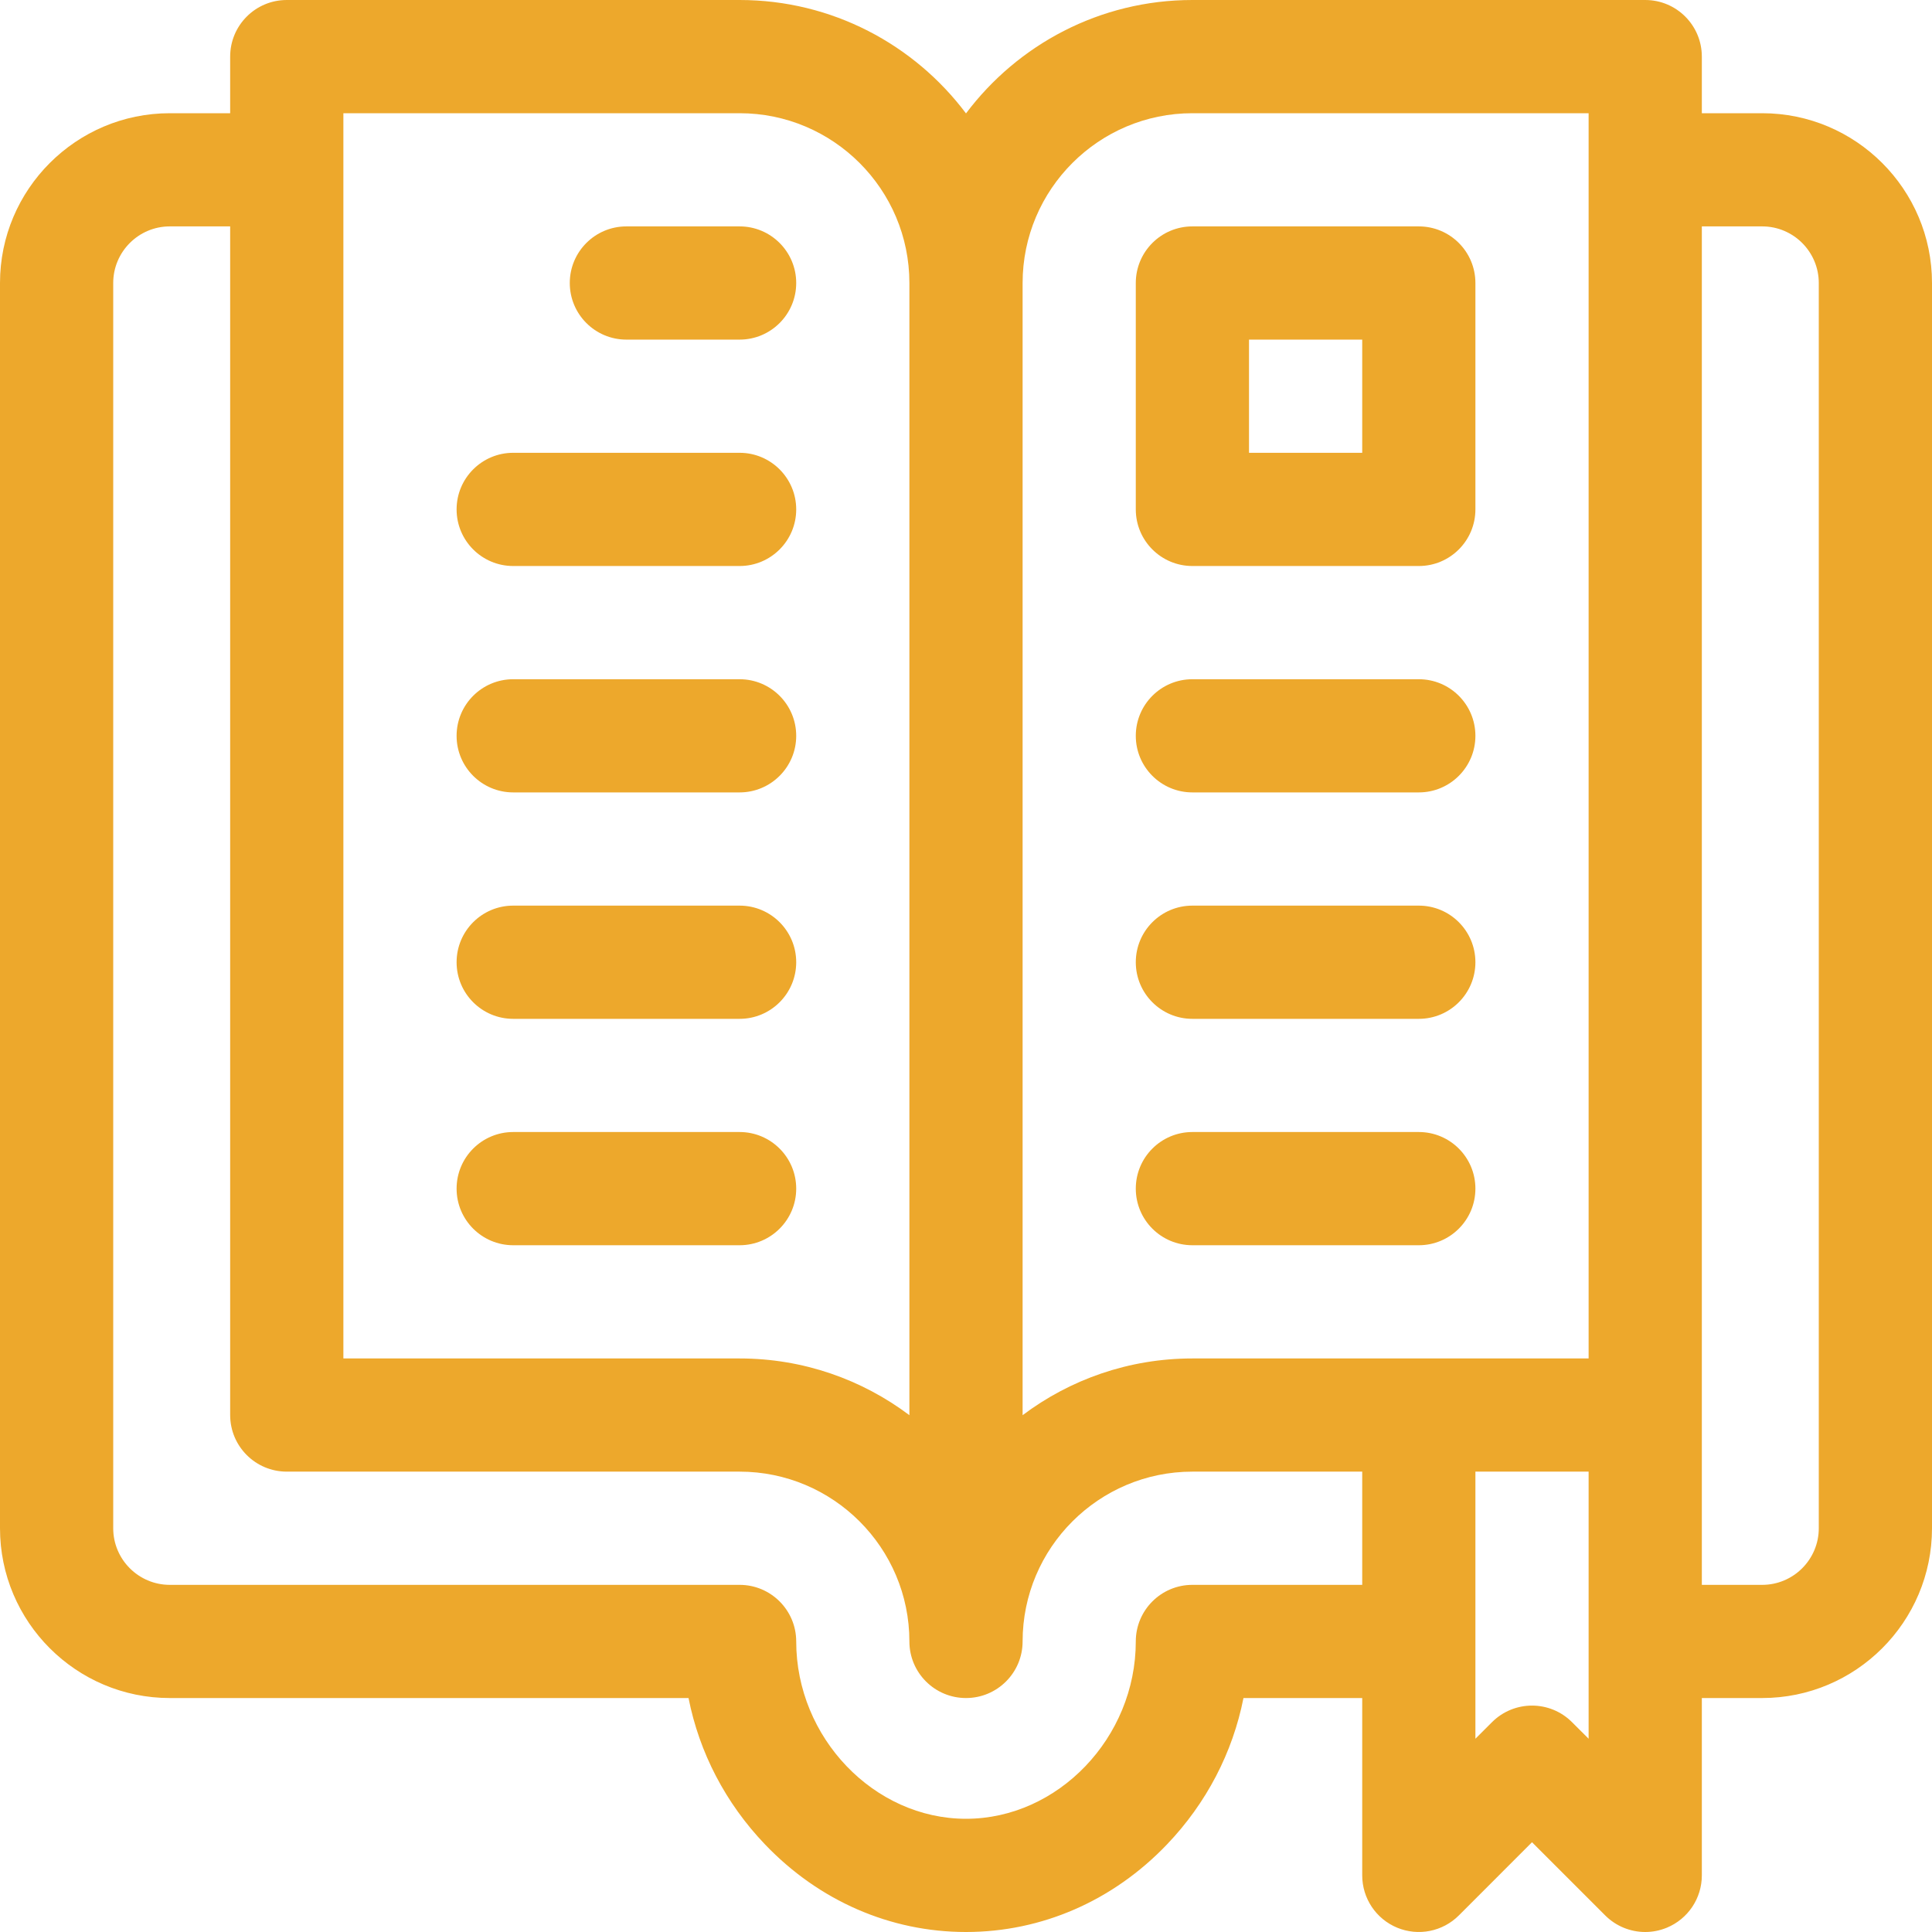
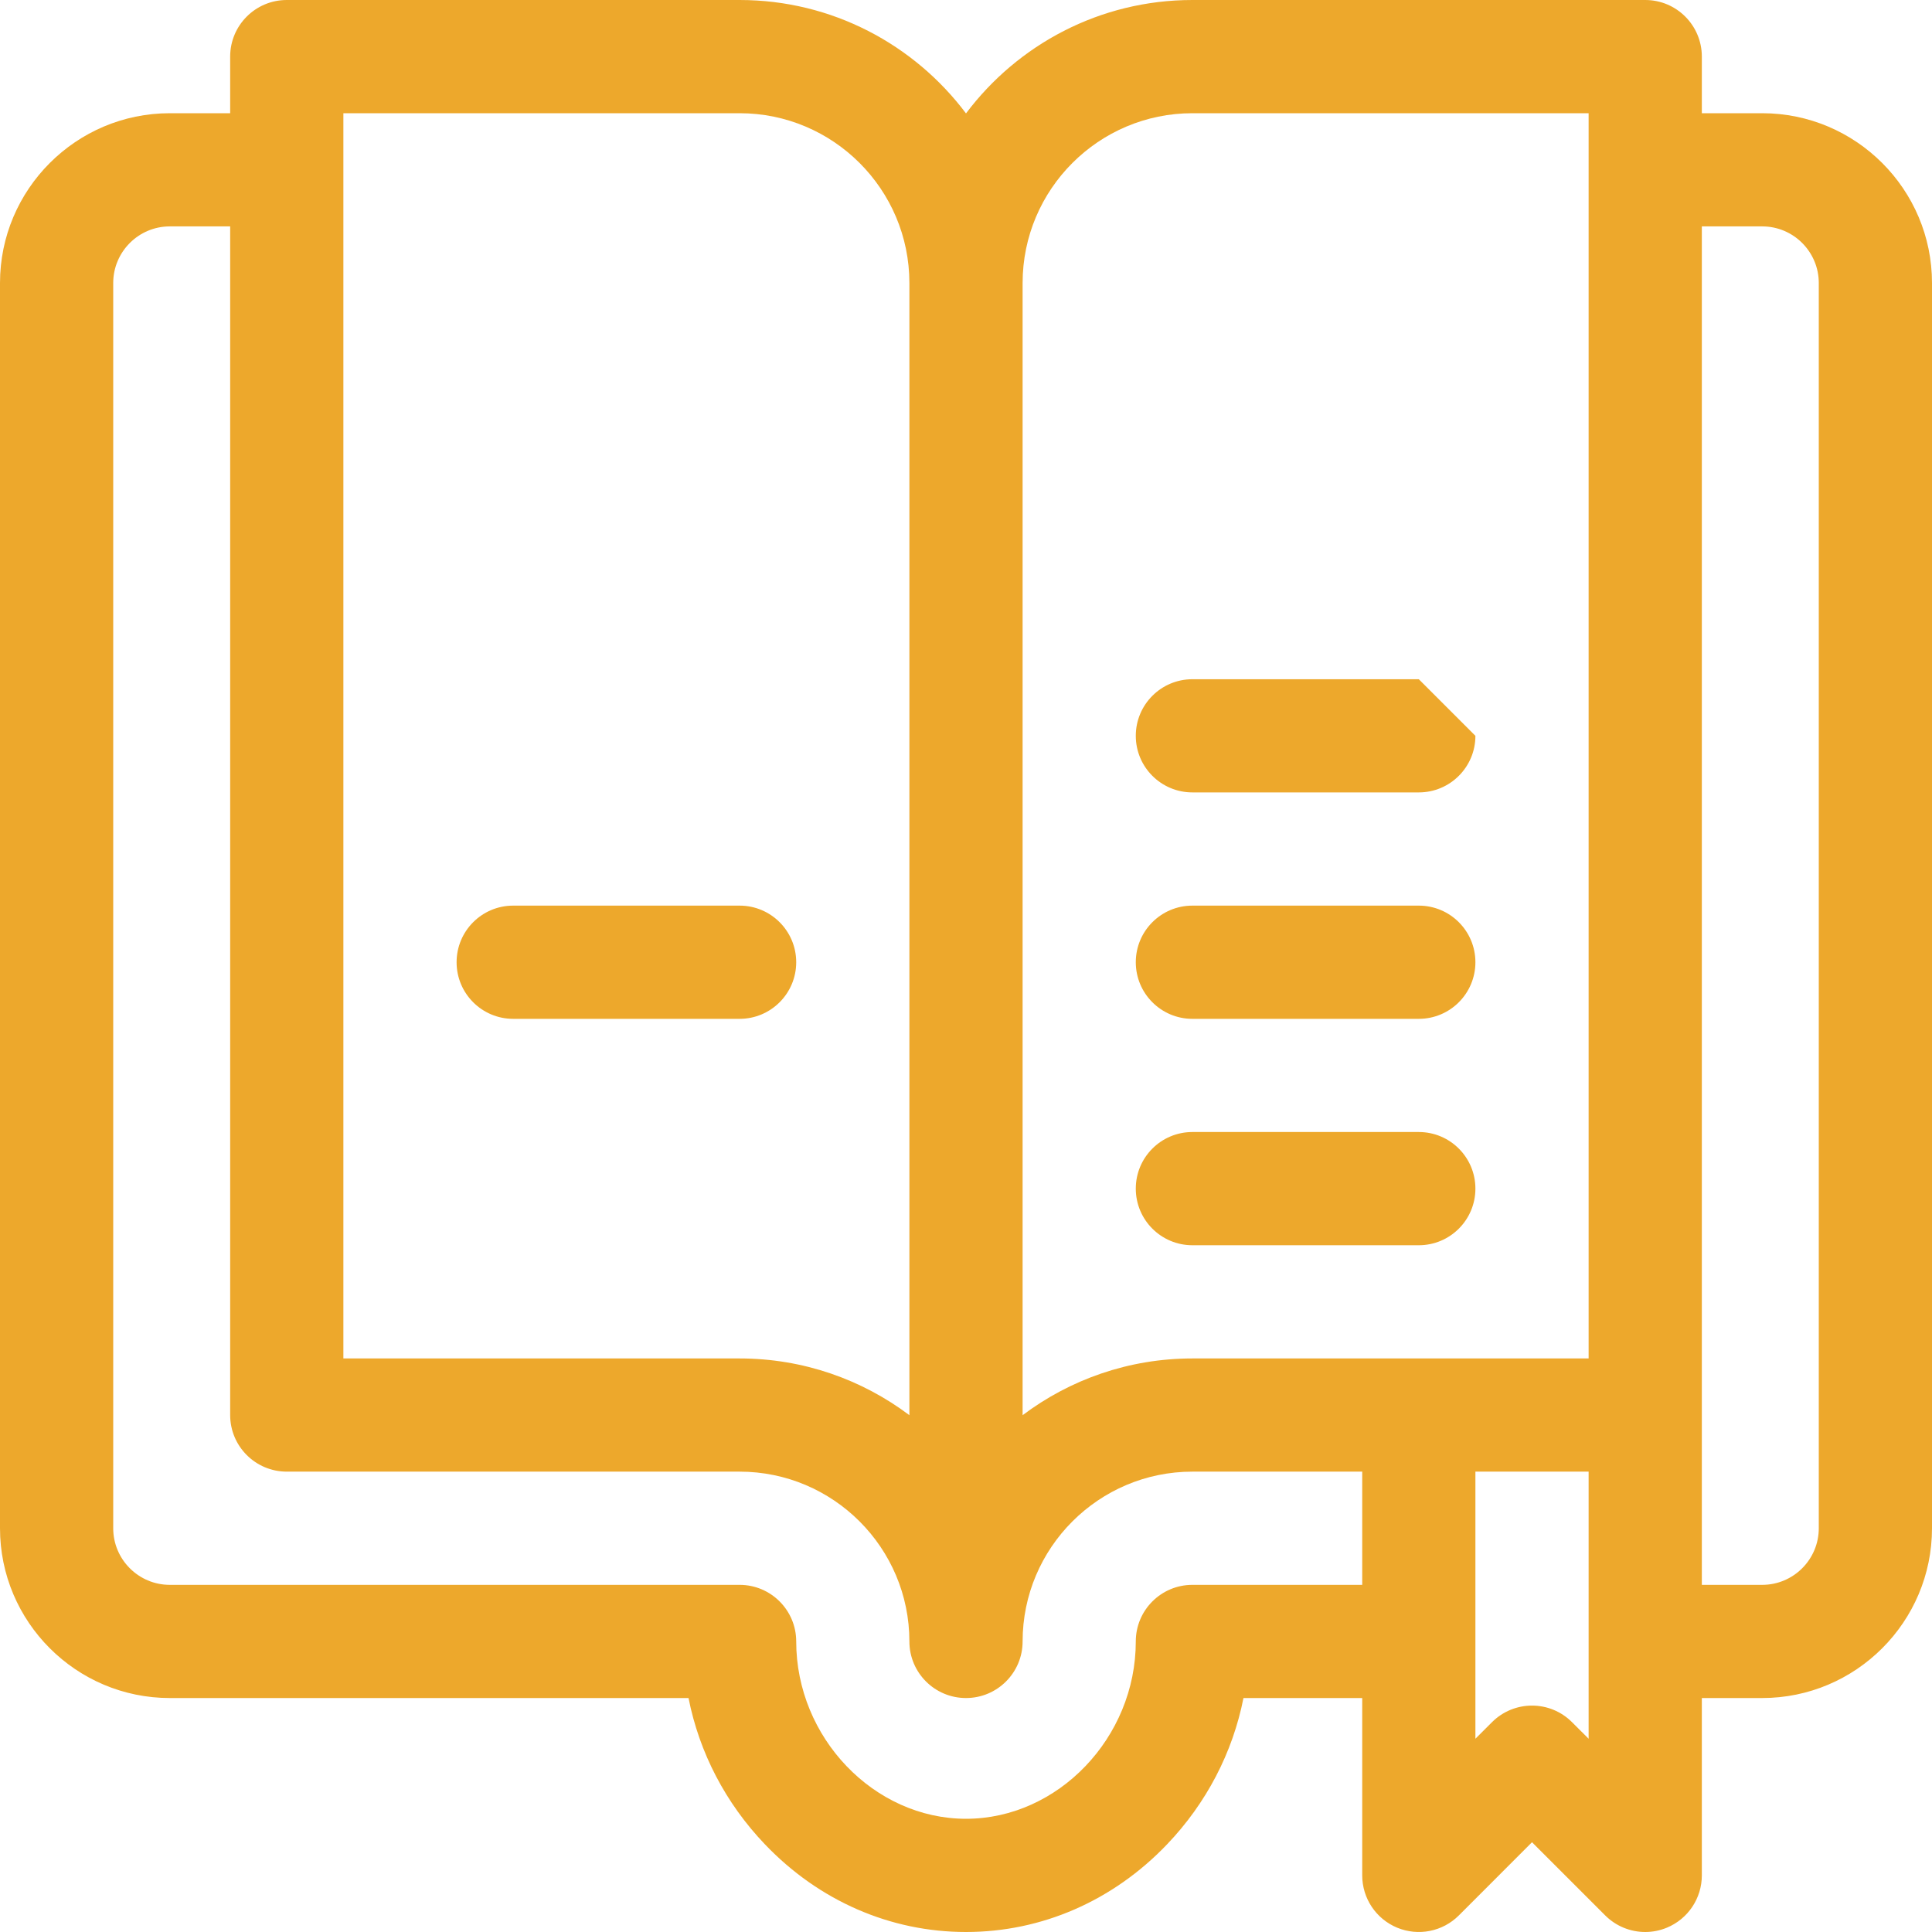
<svg xmlns="http://www.w3.org/2000/svg" width="60" height="60" viewBox="0 0 60 60" fill="none">
  <g id="libro-abierto 1" clip-path="url(#clip0_986_2236)">
    <g id="Group">
      <g id="Group_2">
        <path id="Vector" d="M54.727 3.516H52.852V1.758C52.852 0.787 52.065 0 51.094 0H37.031C34.159 0 31.605 1.385 30 3.522C28.395 1.385 25.841 0 22.969 0H8.906C7.935 0 7.148 0.787 7.148 1.758V3.516H5.273C2.366 3.516 0 5.881 0 8.789V47.461C0 50.369 2.366 52.734 5.273 52.734H21.383C21.717 54.426 22.532 55.998 23.758 57.28C25.434 59.034 27.651 60 30 60C32.349 60 34.566 59.034 36.242 57.28C37.468 55.998 38.283 54.426 38.617 52.734H42.305V58.242C42.305 58.953 42.733 59.594 43.39 59.866C44.047 60.138 44.803 59.988 45.306 59.485L47.578 57.212L49.851 59.485C50.187 59.821 50.637 60 51.094 60C51.321 60 51.549 59.956 51.766 59.866C52.423 59.594 52.852 58.953 52.852 58.242V52.734H54.727C57.634 52.734 60 50.369 60 47.461V8.789C60 5.881 57.634 3.516 54.727 3.516ZM10.664 3.516H22.969C25.877 3.516 28.242 5.881 28.242 8.789V43.95C26.772 42.844 24.946 42.188 22.969 42.188H10.664V3.516ZM42.305 49.219H37.031C36.06 49.219 35.273 50.006 35.273 50.977C35.273 53.962 32.859 56.484 30 56.484C27.141 56.484 24.727 53.962 24.727 50.977C24.727 50.006 23.939 49.219 22.969 49.219H5.273C4.304 49.219 3.516 48.43 3.516 47.461V8.789C3.516 7.82 4.304 7.031 5.273 7.031H7.148V43.945C7.148 44.916 7.935 45.703 8.906 45.703H22.969C25.877 45.703 28.242 48.069 28.242 50.977C28.242 51.947 29.029 52.734 30 52.734C30.971 52.734 31.758 51.947 31.758 50.977C31.758 48.069 34.123 45.703 37.031 45.703H42.305V49.219ZM49.336 53.998L48.821 53.484C48.135 52.797 47.022 52.797 46.335 53.484L45.82 53.998V45.703H49.336V53.998ZM49.336 42.188H37.031C35.054 42.188 33.228 42.844 31.758 43.95V8.789C31.758 5.881 34.123 3.516 37.031 3.516H49.336V42.188ZM56.484 47.461C56.484 48.43 55.696 49.219 54.727 49.219H52.852V43.945V7.031H54.727C55.696 7.031 56.484 7.82 56.484 8.789V47.461Z" fill="#EDA82C" />
      </g>
    </g>
    <g id="Group_3">
      <g id="Group_4">
-         <path id="Vector_2" d="M44.062 7.031H37.031C36.06 7.031 35.273 7.818 35.273 8.789V15.82C35.273 16.791 36.06 17.578 37.031 17.578H44.062C45.033 17.578 45.82 16.791 45.82 15.82V8.789C45.82 7.818 45.033 7.031 44.062 7.031ZM42.305 14.062H38.789V10.547H42.305V14.062Z" fill="#EDA82C" />
-       </g>
+         </g>
    </g>
    <g id="Group_5">
      <g id="Group_6">
-         <path id="Vector_3" d="M44.062 21.094H37.031C36.06 21.094 35.273 21.881 35.273 22.852C35.273 23.822 36.06 24.609 37.031 24.609H44.062C45.033 24.609 45.82 23.822 45.82 22.852C45.82 21.881 45.033 21.094 44.062 21.094Z" fill="#EDA82C" />
+         <path id="Vector_3" d="M44.062 21.094H37.031C36.06 21.094 35.273 21.881 35.273 22.852C35.273 23.822 36.06 24.609 37.031 24.609H44.062C45.033 24.609 45.82 23.822 45.82 22.852Z" fill="#EDA82C" />
      </g>
    </g>
    <g id="Group_7">
      <g id="Group_8">
        <path id="Vector_4" d="M44.062 28.125H37.031C36.06 28.125 35.273 28.912 35.273 29.883C35.273 30.854 36.06 31.641 37.031 31.641H44.062C45.033 31.641 45.82 30.854 45.82 29.883C45.82 28.912 45.033 28.125 44.062 28.125Z" fill="#EDA82C" />
      </g>
    </g>
    <g id="Group_9">
      <g id="Group_10">
        <path id="Vector_5" d="M44.062 35.156H37.031C36.06 35.156 35.273 35.943 35.273 36.914C35.273 37.885 36.06 38.672 37.031 38.672H44.062C45.033 38.672 45.82 37.885 45.82 36.914C45.82 35.943 45.033 35.156 44.062 35.156Z" fill="#EDA82C" />
      </g>
    </g>
    <g id="Group_11">
      <g id="Group_12">
-         <path id="Vector_6" d="M22.969 21.094H15.938C14.967 21.094 14.18 21.881 14.18 22.852C14.18 23.822 14.967 24.609 15.938 24.609H22.969C23.939 24.609 24.727 23.822 24.727 22.852C24.727 21.881 23.939 21.094 22.969 21.094Z" fill="#EDA82C" />
-       </g>
+         </g>
    </g>
    <g id="Group_13">
      <g id="Group_14">
-         <path id="Vector_7" d="M22.969 14.062H15.938C14.967 14.062 14.18 14.85 14.18 15.82C14.18 16.791 14.967 17.578 15.938 17.578H22.969C23.939 17.578 24.727 16.791 24.727 15.82C24.727 14.85 23.939 14.062 22.969 14.062Z" fill="#EDA82C" />
-       </g>
+         </g>
    </g>
    <g id="Group_15">
      <g id="Group_16">
-         <path id="Vector_8" d="M22.969 7.031H19.453C18.482 7.031 17.695 7.818 17.695 8.789C17.695 9.76 18.482 10.547 19.453 10.547H22.969C23.939 10.547 24.727 9.76 24.727 8.789C24.727 7.818 23.939 7.031 22.969 7.031Z" fill="#EDA82C" />
-       </g>
+         </g>
    </g>
    <g id="Group_17">
      <g id="Group_18">
        <path id="Vector_9" d="M22.969 28.125H15.938C14.967 28.125 14.18 28.912 14.18 29.883C14.18 30.854 14.967 31.641 15.938 31.641H22.969C23.939 31.641 24.727 30.854 24.727 29.883C24.727 28.912 23.939 28.125 22.969 28.125Z" fill="#EDA82C" />
      </g>
    </g>
    <g id="Group_19">
      <g id="Group_20">
-         <path id="Vector_10" d="M22.969 35.156H15.938C14.967 35.156 14.18 35.943 14.18 36.914C14.18 37.885 14.967 38.672 15.938 38.672H22.969C23.939 38.672 24.727 37.885 24.727 36.914C24.727 35.943 23.939 35.156 22.969 35.156Z" fill="#EDA82C" />
-       </g>
+         </g>
    </g>
  </g>
  <defs>
    <clipPath id="clip0_986_2236">
      <rect width="60" height="60" fill="white" />
    </clipPath>
  </defs>
</svg>